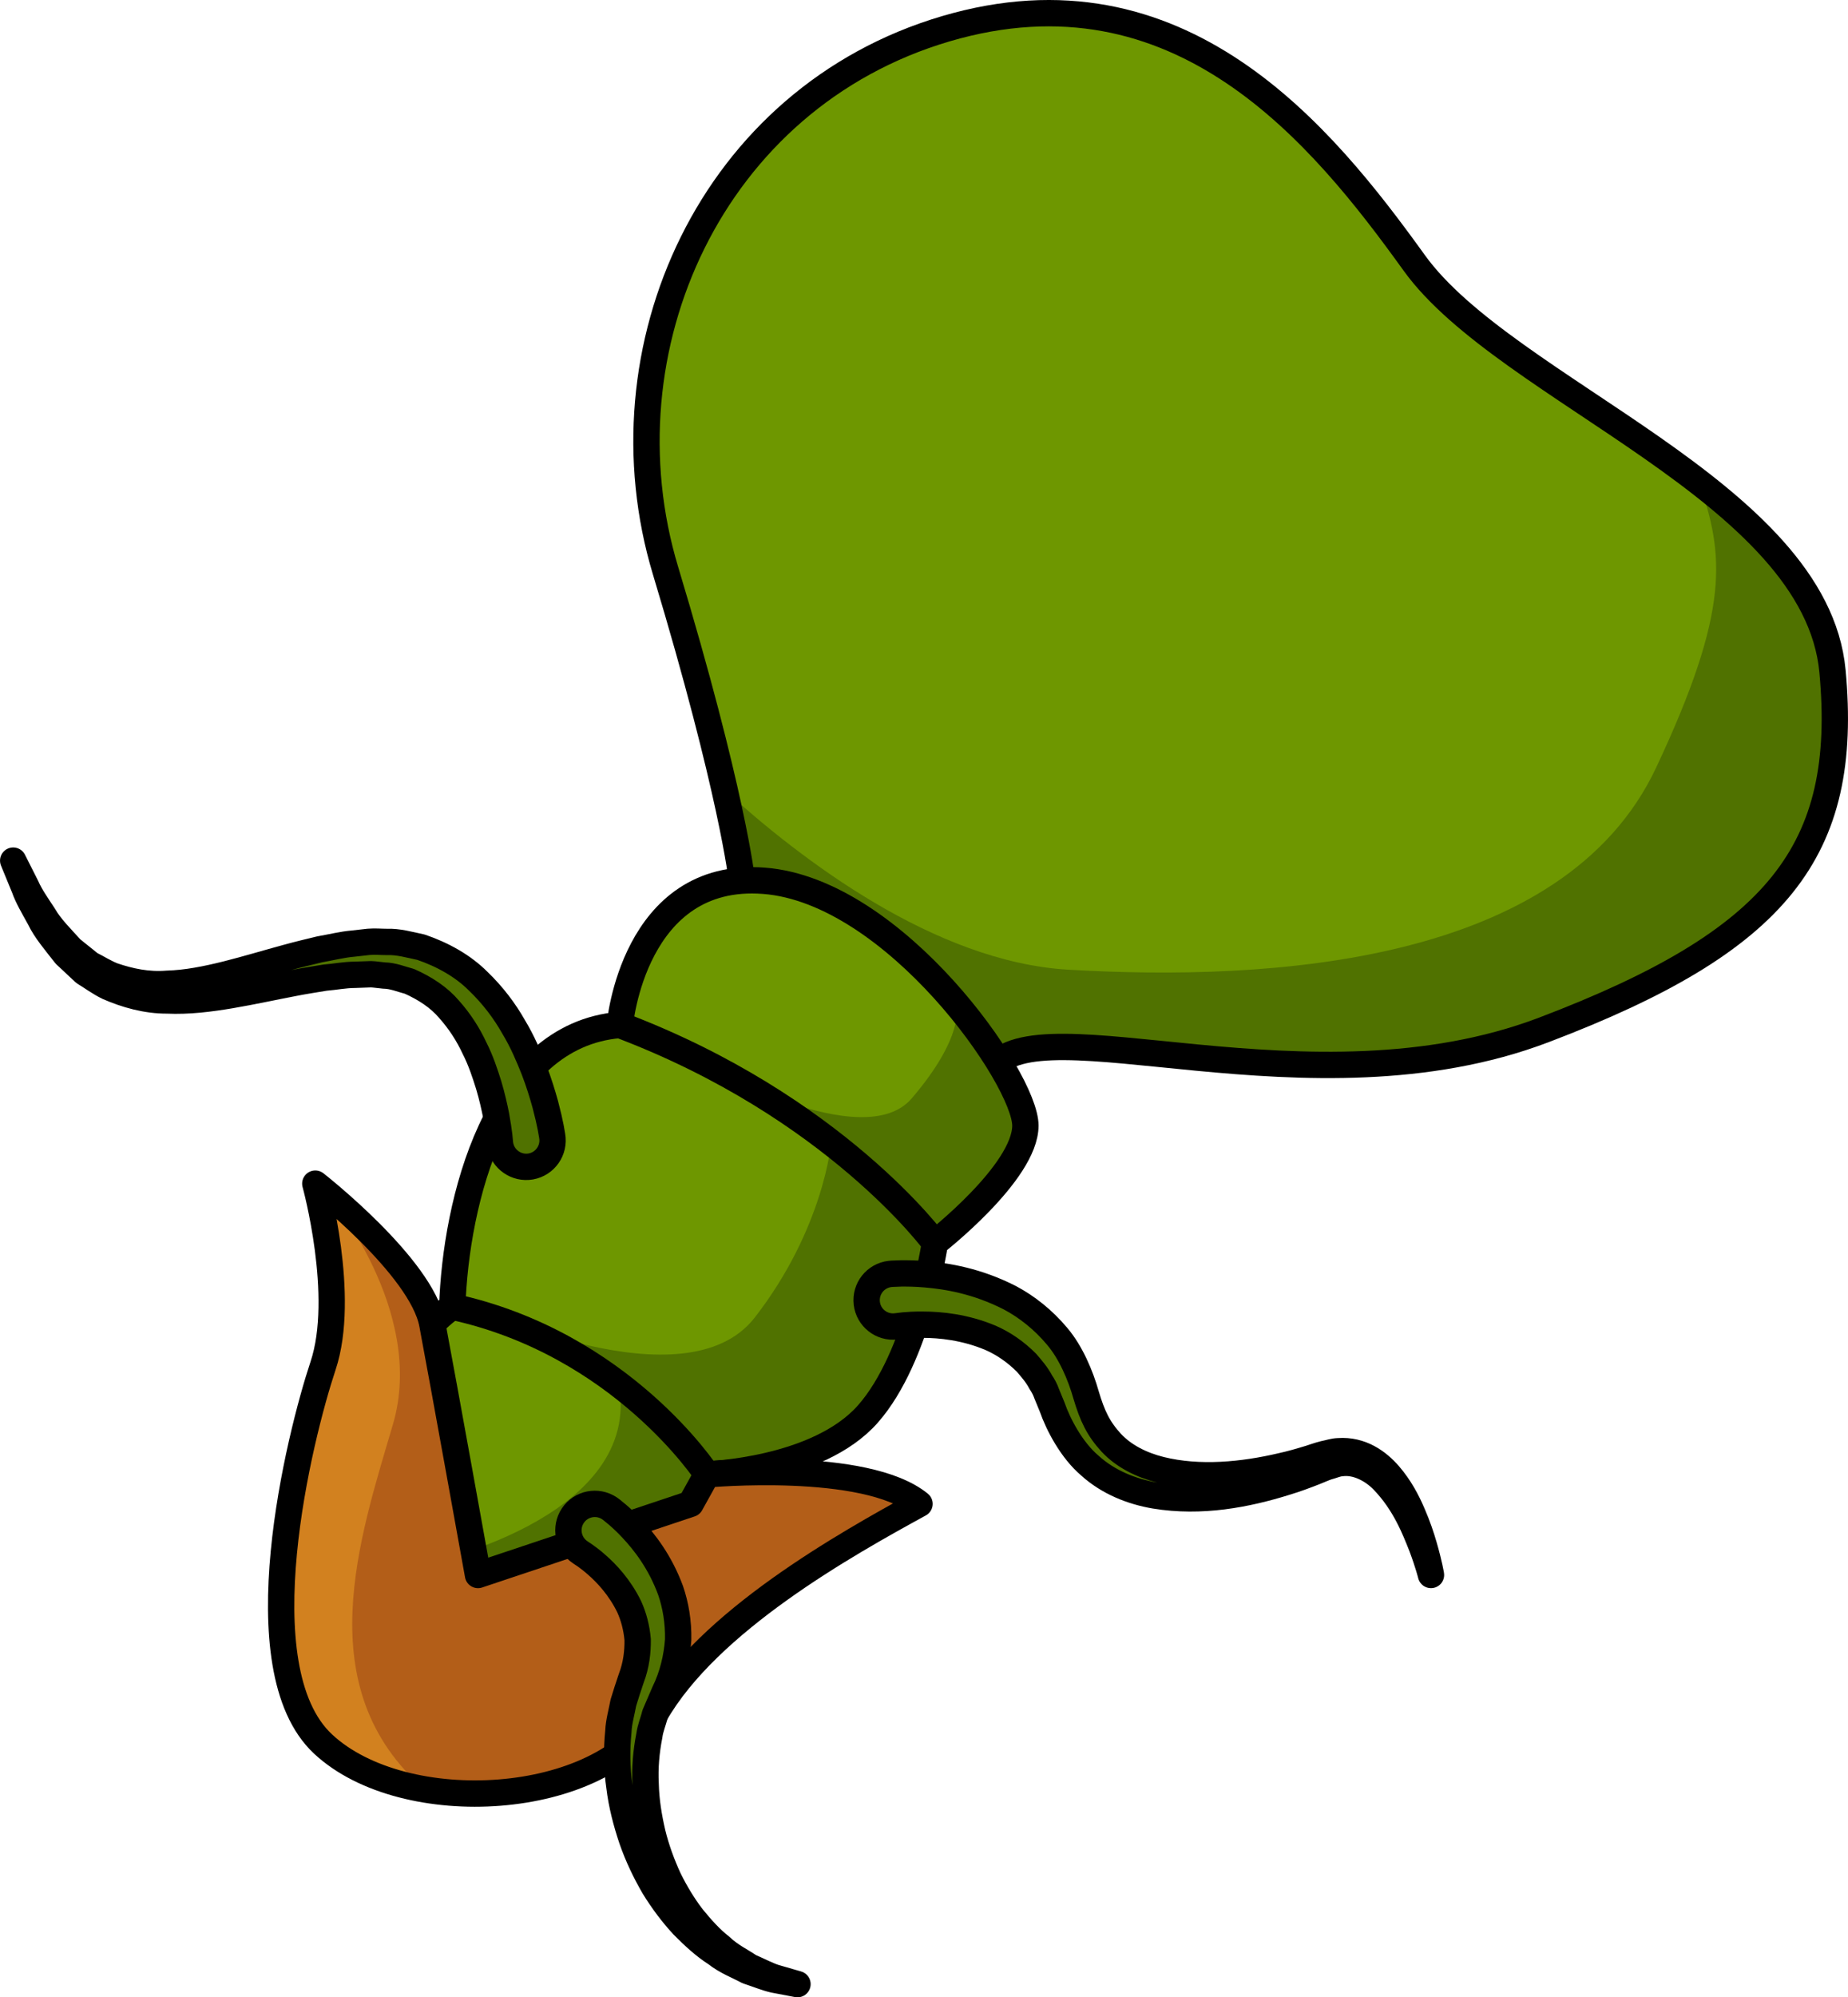
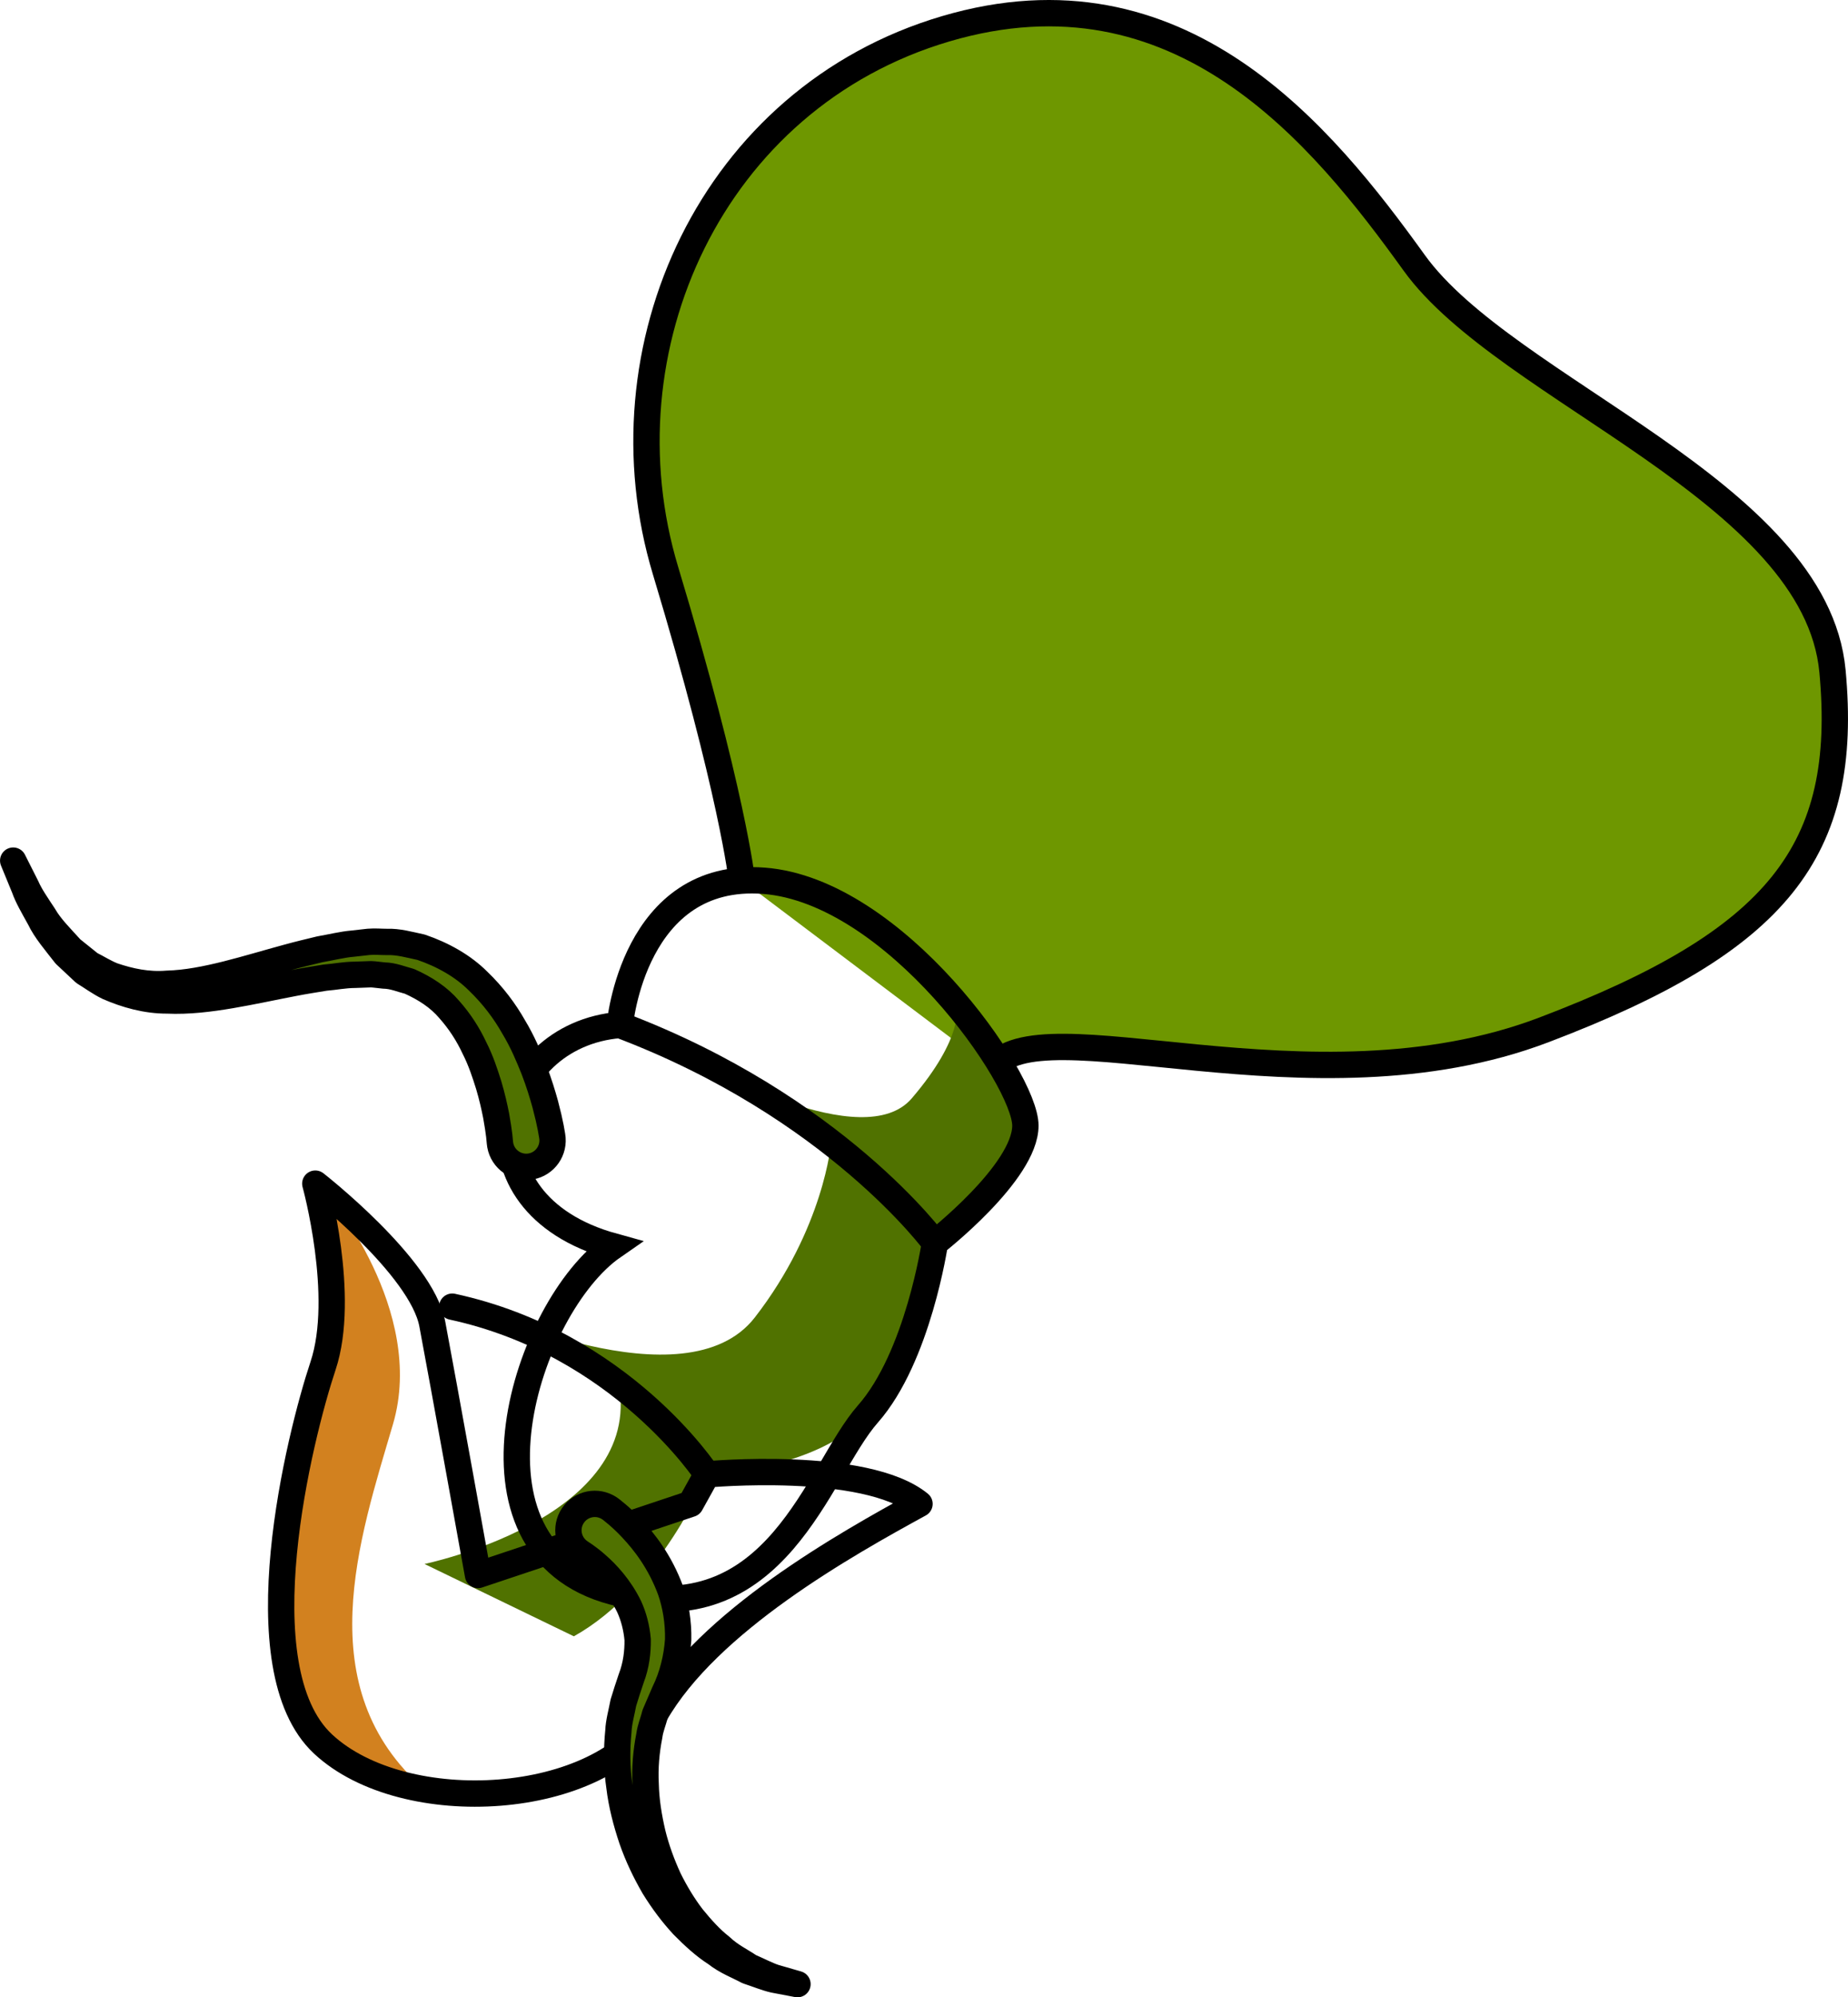
<svg xmlns="http://www.w3.org/2000/svg" version="1.1" id="Layer_1" x="0px" y="0px" width="129.032px" height="139.376px" viewBox="0 0 129.032 139.376" enable-background="new 0 0 129.032 139.376" xml:space="preserve">
  <g>
    <path fill="#6E9700" d="M51.8,61.429c0,0-0.658-6.125-5.33-21.603C41.797,24.35,49.683,6.828,66.037,2.007   c16.355-4.818,26.281,7.41,32.709,16.338c6.426,8.924,28.034,15.936,29.203,28.492c1.17,12.557-3.797,18.813-20.15,25.03   c-16.354,6.219-35.339-1.961-38.551,2.713" />
-     <path fill="#507200" d="M107.798,71.868c16.354-6.217,21.32-12.474,20.15-25.03c-0.48-5.16-4.412-9.379-9.321-13.185   c1.749,5.044,2.206,8.858-2.989,19.909c-6.461,13.743-26.939,14.928-41.047,14.105c-9.336-0.541-18.704-7.723-23.991-12.531   c0.994,4.379,1.2,6.293,1.2,6.293l0.476,0.357c10.059,0.736,16.187,10.15,17.472,12.326C74.016,70.57,92.098,77.837,107.798,71.868   z" />
    <path fill="none" stroke="#000000" stroke-width="1.839" stroke-miterlimit="10" d="M51.8,61.429c0,0-0.658-6.125-5.33-21.603   C41.797,24.35,49.683,6.828,66.037,2.007c16.355-4.818,26.281,7.41,32.709,16.338c6.426,8.924,28.034,15.936,29.203,28.492   c1.17,12.557-3.797,18.813-20.15,25.03c-16.354,6.219-35.339-1.961-38.551,2.713" />
-     <path fill="#6E9700" d="M43.278,71.525c0,0,0.937-10.766,10.063-10.063c9.127,0.703,18.254,13.809,18.254,17.085   s-6.318,8.189-6.318,8.189s-1.169,7.957-4.68,11.937c-3.512,3.978-11.234,4.213-11.234,4.213s-6.318,15.445-17.785,12.403   c-11.466-3.043-6.085-19.896,0-24.106C31.811,83.929,34.619,72.227,43.278,71.525z" />
    <g>
      <path fill="#507200" d="M46.834,73.089l-0.592-0.352C46.242,72.738,46.456,72.869,46.834,73.089z" />
      <path fill="#507200" d="M71.595,78.546c0-1.49-1.896-5.009-4.811-8.473c0.048,0.182,0.527,2.311-3.125,6.575    c-3.346,3.901-14.168-2.017-16.825-3.56l11.198,6.644c0,0-0.488,5.962-5.33,12.204c-4.842,6.242-19.494-0.755-19.494-0.755    s3.568,1.657,10.07,5.852c1.151,9.046-13.638,12.104-13.638,12.104l10.428,5.048c6.054-3.378,9.295-11.301,9.295-11.301    s7.723-0.235,11.234-4.213c3.511-3.979,4.68-11.937,4.68-11.937S71.595,81.823,71.595,78.546z" />
    </g>
-     <path fill="none" stroke="#000000" stroke-width="1.839" stroke-miterlimit="10" d="M43.278,71.525   c0,0,0.937-10.766,10.063-10.063c9.127,0.703,18.254,13.809,18.254,17.085s-6.318,8.189-6.318,8.189s-1.169,7.957-4.68,11.937   c-3.512,3.978-11.234,4.213-11.234,4.213s-6.318,15.445-17.785,12.403c-11.466-3.043-6.085-19.896,0-24.106   C31.811,83.929,34.619,72.227,43.278,71.525z" />
+     <path fill="none" stroke="#000000" stroke-width="1.839" stroke-miterlimit="10" d="M43.278,71.525   c0,0,0.937-10.766,10.063-10.063c9.127,0.703,18.254,13.809,18.254,17.085s-6.318,8.189-6.318,8.189s-1.169,7.957-4.68,11.937   s-6.318,15.445-17.785,12.403c-11.466-3.043-6.085-19.896,0-24.106   C31.811,83.929,34.619,72.227,43.278,71.525z" />
    <path fill="#507200" stroke="#000000" stroke-width="1.839" stroke-linecap="round" stroke-linejoin="round" stroke-miterlimit="10" d="   M34.902,79.705c0,0-0.018-0.163-0.046-0.468c-0.038-0.315-0.106-0.783-0.214-1.381c-0.119-0.598-0.277-1.321-0.518-2.128   c-0.251-0.801-0.544-1.714-1.004-2.613c-0.43-0.924-1.014-1.84-1.752-2.669c-0.726-0.859-1.693-1.479-2.774-1.964   c-0.575-0.148-1.141-0.398-1.784-0.408c-0.297-0.023-0.664-0.086-0.915-0.09l-1.104,0.04c-0.757,0.005-1.388,0.142-2.101,0.199   c-0.717,0.12-1.44,0.228-2.168,0.372c-1.457,0.277-2.925,0.601-4.408,0.852c-1.478,0.25-2.972,0.436-4.441,0.367   c-1.467,0.006-2.884-0.402-4.115-0.938c-0.606-0.289-1.135-0.691-1.671-1.014c-0.456-0.428-0.898-0.84-1.32-1.236   c-0.702-0.904-1.395-1.701-1.792-2.539c-0.447-0.809-0.853-1.498-1.07-2.123c-0.499-1.214-0.784-1.908-0.784-1.908   s0.337,0.669,0.927,1.838c0.262,0.603,0.716,1.256,1.214,2.011c0.451,0.79,1.184,1.508,1.916,2.319   C5.4,66.563,5.843,66.92,6.3,67.285c0.525,0.26,1.029,0.59,1.598,0.809c1.159,0.392,2.427,0.67,3.779,0.555   c1.34-0.035,2.73-0.314,4.135-0.664c1.404-0.352,2.833-0.786,4.297-1.182c0.728-0.202,1.477-0.377,2.222-0.559   c0.765-0.131,1.589-0.338,2.306-0.396l1.096-0.123c0.475-0.038,0.834,0.005,1.257,0.005c0.819-0.034,1.615,0.203,2.407,0.369   c1.528,0.518,2.943,1.32,3.979,2.359c1.057,1.012,1.873,2.116,2.478,3.186c0.641,1.057,1.065,2.088,1.432,3.004   c0.352,0.916,0.598,1.734,0.786,2.412c0.18,0.68,0.302,1.221,0.376,1.604c0.069,0.389,0.105,0.596,0.105,0.596   c0.177,1.003-0.49,1.959-1.491,2.137c-1.002,0.176-1.958-0.494-2.135-1.494c-0.007-0.046-0.015-0.092-0.018-0.135L34.902,79.705z" />
-     <path fill="#507200" stroke="#000000" stroke-width="1.839" stroke-linecap="round" stroke-linejoin="round" stroke-miterlimit="10" d="   M62.276,88.886c0,0,0.225-0.008,0.643-0.025c0.406-0.002,0.987-0.002,1.718,0.064c1.449,0.123,3.57,0.451,5.895,1.645   c1.153,0.614,2.305,1.514,3.277,2.676c0.965,1.133,1.64,2.747,2.016,4.072c0.443,1.498,0.871,2.387,1.768,3.363   c0.866,0.928,2.095,1.549,3.441,1.885c2.718,0.672,5.752,0.371,8.441-0.26c0.681-0.148,1.34-0.342,1.98-0.537   c0.347-0.107,0.577-0.202,1.008-0.311c0.34-0.06,0.618-0.176,0.995-0.188c1.587-0.113,2.759,0.763,3.521,1.639   c0.775,0.898,1.268,1.85,1.634,2.705c0.374,0.854,0.627,1.625,0.812,2.263c0.371,1.279,0.49,2.028,0.49,2.028   s-0.178-0.738-0.641-1.977c-0.48-1.205-1.18-3.047-2.713-4.627c-0.74-0.764-1.874-1.353-2.939-1.195   c-0.271,0.016-0.615,0.17-0.925,0.25c-0.212,0.063-0.603,0.24-0.903,0.358c-0.648,0.253-1.314,0.503-2.01,0.712   c-2.753,0.859-5.891,1.467-9.137,0.936c-1.607-0.271-3.262-0.922-4.546-2.088c-1.278-1.08-2.216-2.877-2.632-4.077l-0.391-0.951   c-0.1-0.289-0.242-0.55-0.406-0.792c-0.273-0.521-0.644-0.947-1-1.359c-0.766-0.77-1.622-1.35-2.512-1.739   c-1.796-0.755-3.523-0.913-4.7-0.916c-0.593-0.009-1.054,0.026-1.358,0.052c-0.287,0.035-0.441,0.054-0.441,0.054l-0.095,0.011   c-1.009,0.119-1.925-0.604-2.044-1.613c-0.118-1.012,0.606-1.926,1.615-2.045C62.183,88.892,62.231,88.89,62.276,88.886z" />
    <g>
-       <path fill="#B35E18" stroke="#000000" stroke-width="0.945" stroke-linecap="round" stroke-linejoin="round" stroke-miterlimit="10" d="    M33.375,109.906l14.845-4.962l1.142-2.059c0,0,11.054-1.019,14.84,2.059c-5.138,2.806-14.771,8.198-18.474,14.695    c-3.701,6.497-17.494,7.356-23.172,2.062c-5.679-5.297-1.625-21.526,0-26.393c1.623-4.867-0.541-12.711-0.541-12.711    s7.412,5.785,8.168,9.789C30.94,96.391,33.375,109.906,33.375,109.906z" />
-     </g>
+       </g>
    <path fill="#D2811F" d="M27.44,99.38c2.339-7.968-4.576-16.082-4.595-16.105c-0.002,0-0.002,0-0.002,0l-0.61,0.191   c0.5,2.165,1.624,7.951,0.325,11.842c-1.625,4.866-5.679,21.096,0,26.393c1.762,1.641,4.303,2.691,7.081,3.163   C21.506,117.796,25.098,107.358,27.44,99.38z" />
    <path fill="none" stroke="#000000" stroke-width="1.839" stroke-linecap="round" stroke-linejoin="round" stroke-miterlimit="10" d="   M33.375,109.906l14.845-4.962l1.142-2.059c0,0,11.054-1.019,14.84,2.059c-5.138,2.806-14.771,8.198-18.474,14.695   c-3.701,6.497-17.494,7.356-23.172,2.062c-5.679-5.297-1.625-21.526,0-26.393c1.623-4.867-0.541-12.711-0.541-12.711   s7.412,5.785,8.168,9.789C30.94,96.391,33.375,109.906,33.375,109.906z" />
    <path fill="none" stroke="#000000" stroke-width="1.839" stroke-linecap="round" stroke-linejoin="round" stroke-miterlimit="10" d="   M49.363,102.885c0,0-5.958-9.146-17.785-11.703" />
    <path fill="none" stroke="#000000" stroke-width="1.839" stroke-linecap="round" stroke-linejoin="round" stroke-miterlimit="10" d="   M65.277,86.736c0,0-6.986-9.543-21.999-15.211" />
    <path fill="#507200" stroke="#000000" stroke-width="1.839" stroke-linecap="round" stroke-linejoin="round" stroke-miterlimit="10" d="   M42.698,105.358c0,0,0.146,0.122,0.421,0.346c0.255,0.221,0.612,0.542,1.023,0.987c0.823,0.877,1.931,2.264,2.679,4.291   c0.352,1.021,0.556,2.201,0.53,3.445c-0.089,1.242-0.39,2.517-0.961,3.674c-0.217,0.504-0.438,1.019-0.661,1.538   c-0.112,0.492-0.319,0.927-0.393,1.489c-0.212,1.078-0.317,2.226-0.255,3.373c0.025,1.15,0.215,2.301,0.474,3.418   c0.273,1.115,0.668,2.18,1.126,3.179c0.485,0.987,1.042,1.898,1.659,2.704c0.639,0.783,1.287,1.504,1.991,2.05   c0.651,0.624,1.405,0.973,2.008,1.386c0.668,0.289,1.239,0.592,1.74,0.756c1.019,0.295,1.603,0.463,1.603,0.463   s-0.599-0.114-1.647-0.313c-0.521-0.117-1.125-0.365-1.841-0.602c-0.652-0.355-1.475-0.652-2.207-1.231   c-0.789-0.501-1.54-1.188-2.296-1.953c-0.732-0.79-1.419-1.699-2.037-2.706c-0.591-1.021-1.125-2.127-1.533-3.305   c-0.395-1.179-0.722-2.416-0.873-3.689c-0.189-1.267-0.198-2.567-0.07-3.853c0.024-0.634,0.226-1.327,0.347-1.983   c0.179-0.604,0.339-1.07,0.551-1.708c0.357-0.931,0.456-1.853,0.447-2.695c-0.075-0.845-0.28-1.614-0.589-2.294   c-0.655-1.35-1.574-2.326-2.261-2.924c-0.34-0.303-0.629-0.516-0.817-0.649c-0.179-0.121-0.275-0.184-0.275-0.184l-0.072-0.05   c-0.846-0.563-1.076-1.707-0.511-2.554c0.563-0.847,1.708-1.074,2.555-0.511C42.603,105.288,42.653,105.322,42.698,105.358z" />
  </g>
</svg>